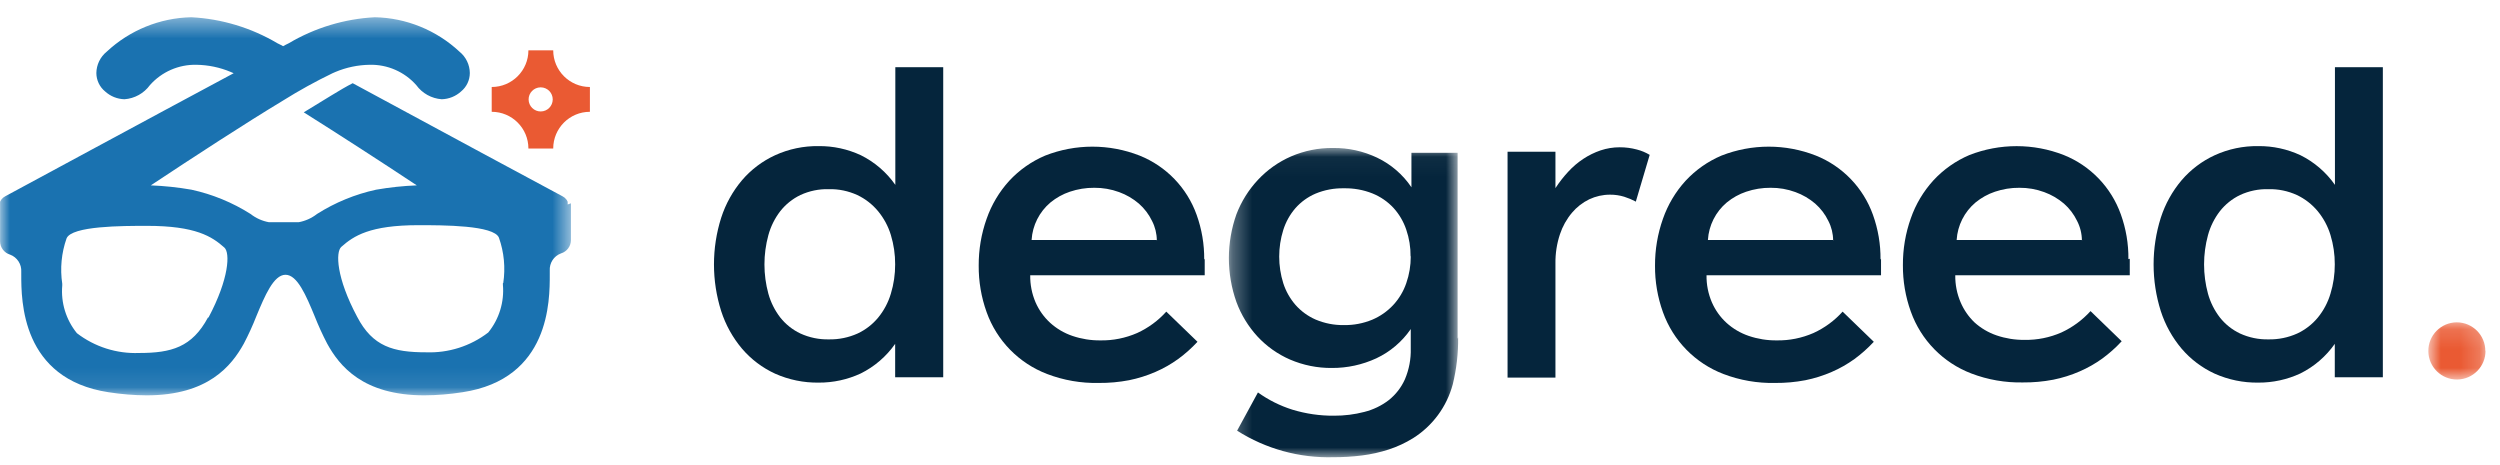
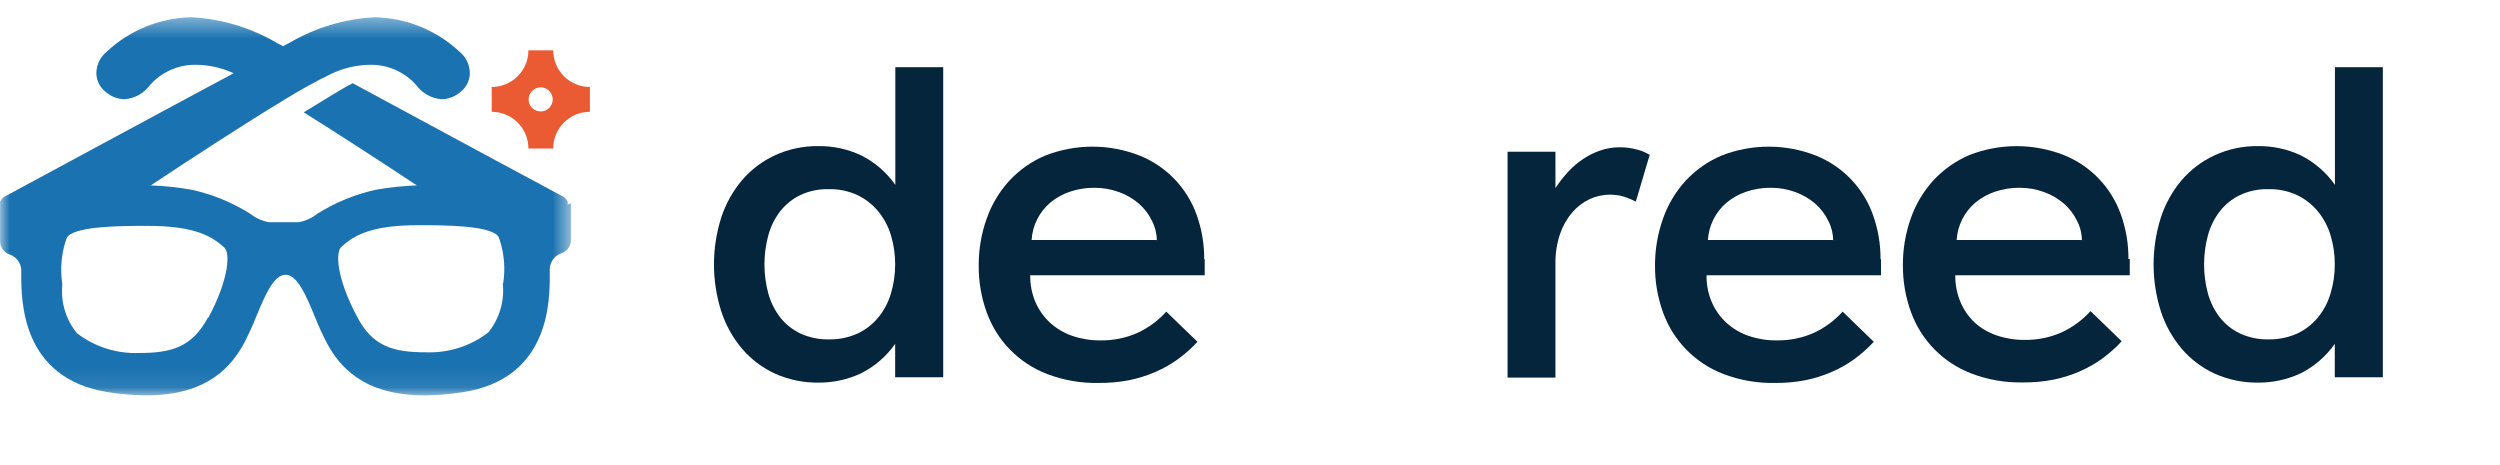
<svg xmlns="http://www.w3.org/2000/svg" xmlns:xlink="http://www.w3.org/1999/xlink" width="129px" height="24px" viewBox="0 0 129 24" version="1.1">
  <title>✱ / Assets / Customer Logo / color / degreed</title>
  <desc>Created with Sketch.</desc>
  <defs>
    <polygon id="path-1" points="4.44444444e-05 0.405 29.463 0.405 29.463 19.916 4.44444444e-05 19.916" />
    <polygon id="path-3" points="0.299 0.041 12.129 0.041 12.129 16 0.299 16" />
-     <polygon id="path-5" points="0.858 0.148 3.808 0.148 3.808 3.1 0.858 3.1" />
  </defs>
  <g id="✱-/-Assets-/-Customer-Logo-/-color-/-degreed" stroke="none" stroke-width="1" fill="none" fill-rule="evenodd">
    <g>
      <path d="M28.546,2.596 L27.266,2.596 C27.266,3.641 26.418,4.489 25.372,4.489 L25.372,5.769 C26.418,5.769 27.266,6.616 27.266,7.663 L28.546,7.663 C28.546,6.616 29.394,5.769 30.439,5.769 L30.439,4.489 C29.394,4.489 28.546,3.641 28.546,2.596 M27.906,5.751 C27.563,5.756 27.28,5.48 27.276,5.136 C27.272,4.793 27.548,4.511 27.892,4.507 L27.906,4.507 C28.25,4.511 28.524,4.793 28.521,5.136 C28.516,5.474 28.244,5.748 27.906,5.751" id="Fill-1" fill="#EA5A33" />
      <g id="Group-5" transform="translate(0, 0.484)">
        <mask id="mask-2" fill="white">
          <use xlink:href="#path-1" />
        </mask>
        <g id="Clip-4" />
        <path d="M29.292,10.068 L29.292,10.068 C29.297,10.02 29.297,9.973 29.292,9.926 L29.239,9.827 L29.141,9.72 L29.034,9.649 C28.67,9.455 22.412,6.094 18.199,3.809 C17.568,4.129 16.697,4.698 15.674,5.312 C17.452,6.432 19.603,7.819 21.506,9.081 C20.802,9.109 20.102,9.183 19.408,9.304 C18.326,9.539 17.294,9.964 16.359,10.556 C16.082,10.774 15.755,10.92 15.408,10.983 L13.879,10.983 C13.532,10.92 13.205,10.774 12.928,10.556 C11.993,9.964 10.961,9.54 9.879,9.304 C9.186,9.183 8.484,9.109 7.781,9.081 C10.048,7.578 12.626,5.899 14.599,4.708 C15.426,4.19 16.281,3.718 17.159,3.294 L17.301,3.232 C17.865,2.994 18.468,2.867 19.079,2.859 C19.994,2.838 20.872,3.222 21.479,3.907 C21.788,4.333 22.27,4.6 22.794,4.637 C23.163,4.627 23.517,4.485 23.79,4.236 C24.075,4.003 24.242,3.654 24.243,3.285 C24.238,2.857 24.043,2.453 23.71,2.183 C22.523,1.074 20.97,0.441 19.346,0.405 C17.778,0.487 16.252,0.947 14.901,1.748 L14.723,1.836 L14.608,1.899 L14.492,1.836 L14.314,1.748 C12.963,0.947 11.439,0.487 9.87,0.405 C8.246,0.441 6.692,1.074 5.506,2.183 C5.173,2.453 4.978,2.857 4.972,3.285 C4.974,3.654 5.14,4.003 5.426,4.236 C5.699,4.485 6.052,4.627 6.421,4.637 C6.946,4.6 7.427,4.333 7.737,3.907 C8.344,3.222 9.221,2.838 10.137,2.859 C10.748,2.868 11.351,2.994 11.914,3.232 L12.057,3.294 C7.906,5.516 0.661,9.436 0.261,9.649 L0.154,9.72 L0.057,9.827 L0.003,9.926 C-0.001,9.973 -0.001,10.02 0.003,10.068 C0.001,10.106 0.001,10.144 0.003,10.183 L0.003,11.96 C0.002,12.28 0.212,12.563 0.519,12.654 C0.886,12.791 1.122,13.152 1.097,13.543 L1.097,13.685 C1.097,15.018 1.097,19.072 5.603,19.756 C6.254,19.858 6.91,19.912 7.568,19.916 C10.741,19.916 11.95,18.387 12.581,17.249 C12.823,16.788 13.04,16.312 13.23,15.827 C13.666,14.778 14.119,13.694 14.732,13.694 C15.346,13.694 15.799,14.778 16.234,15.827 C16.426,16.312 16.642,16.788 16.883,17.249 C17.514,18.396 18.723,19.916 21.897,19.916 C22.554,19.912 23.211,19.858 23.861,19.756 C28.386,19.072 28.368,15.018 28.368,13.685 L28.368,13.481 C28.344,13.089 28.578,12.728 28.946,12.592 C29.252,12.501 29.462,12.219 29.461,11.899 L29.461,10.121 C29.464,10.083 29.464,10.044 29.461,10.006 L29.292,10.068 Z M10.732,15.899 C9.906,17.437 8.839,17.73 7.177,17.73 C6.02,17.775 4.885,17.413 3.968,16.708 C3.406,16.016 3.135,15.134 3.212,14.246 L3.212,14.157 C3.094,13.371 3.17,12.568 3.434,11.819 C3.692,11.17 6.323,11.17 7.586,11.17 C10.101,11.17 10.937,11.721 11.577,12.29 C11.879,12.557 11.826,13.89 10.759,15.9 L10.732,15.899 Z M25.95,14.121 L25.95,14.21 C26.027,15.097 25.756,15.981 25.194,16.672 C24.277,17.377 23.142,17.738 21.986,17.695 C20.297,17.695 19.23,17.401 18.43,15.864 C17.354,13.855 17.31,12.521 17.612,12.255 C18.252,11.686 19.088,11.135 21.594,11.135 C22.857,11.135 25.497,11.135 25.746,11.784 C26.01,12.532 26.086,13.336 25.968,14.121 L25.95,14.121 Z" id="Fill-3" fill="#1A72B0" mask="url(#mask-2)" />
      </g>
      <path d="M46.19,19.467 L46.19,17.743 C45.734,18.393 45.124,18.919 44.413,19.271 C43.733,19.587 42.992,19.747 42.244,19.743 C41.469,19.754 40.702,19.596 39.995,19.281 C39.339,18.98 38.757,18.54 38.288,17.992 C37.807,17.421 37.442,16.763 37.213,16.053 C36.717,14.485 36.717,12.803 37.213,11.236 C37.442,10.526 37.807,9.868 38.288,9.299 C38.757,8.751 39.34,8.311 39.995,8.01 C40.701,7.688 41.469,7.527 42.244,7.539 C42.996,7.531 43.74,7.693 44.421,8.01 C45.133,8.363 45.743,8.889 46.199,9.539 L46.199,3.467 L48.67,3.467 L48.67,19.467 L46.19,19.467 L46.19,19.467 Z M46.19,13.644 C46.193,13.13 46.118,12.618 45.968,12.124 C45.832,11.676 45.608,11.26 45.31,10.898 C45.017,10.545 44.65,10.259 44.235,10.063 C43.774,9.853 43.273,9.749 42.768,9.761 C42.262,9.747 41.76,9.851 41.301,10.063 C40.895,10.259 40.54,10.544 40.261,10.898 C39.978,11.266 39.77,11.686 39.648,12.133 C39.378,13.123 39.378,14.166 39.648,15.155 C39.771,15.6 39.98,16.017 40.261,16.382 C40.541,16.734 40.895,17.017 41.301,17.209 C41.761,17.419 42.262,17.523 42.768,17.512 C43.279,17.522 43.786,17.419 44.253,17.209 C44.665,17.017 45.029,16.734 45.319,16.382 C45.614,16.02 45.835,15.603 45.968,15.155 C46.118,14.663 46.193,14.151 46.19,13.635 L46.19,13.644 Z" id="Fill-6" fill="#05253C" />
      <path d="M62.163,13.352 L62.163,13.841 L62.163,14.204 L53.159,14.204 C53.152,14.684 53.246,15.159 53.434,15.6 C53.61,16.002 53.867,16.363 54.19,16.659 C54.522,16.96 54.913,17.189 55.337,17.333 C55.801,17.491 56.287,17.569 56.777,17.564 C57.431,17.576 58.08,17.445 58.679,17.183 C59.25,16.922 59.761,16.547 60.181,16.08 L61.79,17.636 C61.488,17.963 61.154,18.26 60.794,18.524 C60.428,18.788 60.035,19.012 59.621,19.191 C59.184,19.381 58.729,19.524 58.261,19.619 C57.746,19.717 57.221,19.765 56.697,19.76 C55.786,19.78 54.881,19.623 54.03,19.298 C52.573,18.741 51.434,17.576 50.91,16.108 C50.633,15.337 50.495,14.524 50.501,13.707 C50.497,12.884 50.634,12.066 50.91,11.29 C51.162,10.565 51.559,9.9 52.074,9.333 C52.594,8.772 53.227,8.326 53.932,8.028 C55.498,7.414 57.237,7.414 58.803,8.028 C60.177,8.578 61.249,9.692 61.746,11.084 C62.013,11.826 62.145,12.609 62.137,13.396 L62.163,13.352 Z M59.692,12.409 C59.691,12.057 59.606,11.709 59.443,11.396 C59.28,11.058 59.05,10.756 58.768,10.508 C58.466,10.249 58.12,10.047 57.746,9.912 C57.336,9.762 56.902,9.686 56.466,9.69 C56.036,9.686 55.61,9.756 55.203,9.893 C54.841,10.015 54.503,10.203 54.208,10.444 C53.63,10.929 53.276,11.63 53.23,12.383 L59.71,12.383 L59.692,12.409 Z" id="Fill-8" fill="#05253C" />
      <g id="Group-12" transform="translate(63.111, 7.595)">
        <mask id="mask-4" fill="white">
          <use xlink:href="#path-3" />
        </mask>
        <g id="Clip-11" />
-         <path d="M12.128,9.81 C12.14,10.627 12.046,11.443 11.852,12.236 C11.543,13.389 10.81,14.384 9.799,15.018 C9.408,15.259 8.99,15.454 8.554,15.597 C8.103,15.744 7.638,15.848 7.168,15.907 C6.678,15.969 6.185,15.999 5.693,15.997 C3.936,16.046 2.206,15.569 0.724,14.628 L1.799,12.655 C2.34,13.044 2.941,13.344 3.577,13.544 C4.274,13.756 4.998,13.862 5.728,13.855 C6.256,13.858 6.782,13.792 7.293,13.659 C7.747,13.544 8.174,13.339 8.546,13.054 C8.907,12.768 9.193,12.4 9.382,11.979 C9.596,11.474 9.7,10.928 9.684,10.379 L9.684,9.384 C9.236,10.037 8.622,10.558 7.906,10.895 C7.187,11.227 6.405,11.397 5.613,11.392 C4.87,11.399 4.134,11.25 3.452,10.957 C2.815,10.68 2.244,10.274 1.773,9.766 C1.298,9.249 0.93,8.645 0.688,7.988 C0.169,6.525 0.169,4.927 0.688,3.463 C0.94,2.804 1.317,2.2 1.799,1.685 C2.279,1.17 2.86,0.759 3.506,0.477 C4.19,0.181 4.929,0.032 5.674,0.041 C6.458,0.032 7.233,0.202 7.942,0.538 C8.661,0.88 9.274,1.408 9.719,2.068 L9.719,0.29 L12.102,0.29 L12.102,9.89 L12.128,9.81 Z M9.674,5.632 C9.679,5.163 9.604,4.698 9.452,4.255 C9.312,3.84 9.088,3.458 8.795,3.135 C8.492,2.809 8.122,2.554 7.71,2.387 C7.241,2.2 6.74,2.111 6.235,2.121 C5.732,2.11 5.232,2.204 4.768,2.397 C4.369,2.568 4.014,2.826 3.728,3.152 C3.446,3.48 3.235,3.861 3.106,4.272 C2.826,5.166 2.826,6.125 3.106,7.019 C3.238,7.431 3.454,7.812 3.737,8.139 C4.024,8.464 4.379,8.721 4.776,8.895 C5.238,9.09 5.734,9.188 6.235,9.179 C6.734,9.188 7.23,9.094 7.693,8.903 C8.103,8.73 8.472,8.473 8.776,8.148 C9.078,7.823 9.308,7.438 9.452,7.019 C9.608,6.573 9.686,6.104 9.684,5.632 L9.674,5.632 Z" id="Fill-10" fill="#05253C" mask="url(#mask-4)" />
      </g>
      <path d="M84.422,10.409 C84.225,10.304 84.02,10.218 83.808,10.151 C83.572,10.079 83.326,10.043 83.078,10.045 C82.707,10.044 82.34,10.126 82.003,10.285 C81.662,10.45 81.358,10.687 81.114,10.978 C80.838,11.305 80.627,11.683 80.493,12.089 C80.332,12.574 80.254,13.081 80.261,13.591 L80.261,19.485 L77.79,19.485 L77.79,7.831 L80.261,7.831 L80.261,9.707 C80.455,9.407 80.676,9.125 80.919,8.863 C81.151,8.609 81.414,8.385 81.701,8.196 C81.977,8.013 82.277,7.867 82.59,7.76 C82.909,7.654 83.241,7.599 83.577,7.6 C83.878,7.599 84.176,7.638 84.466,7.716 C84.698,7.775 84.919,7.868 85.124,7.991 L84.412,10.391 L84.422,10.409 Z" id="Fill-13" fill="#05253C" />
      <path d="M97.061,13.352 L97.061,13.841 L97.061,14.204 L88.057,14.204 C88.049,14.684 88.144,15.159 88.333,15.6 C88.508,16.002 88.765,16.363 89.088,16.659 C89.42,16.96 89.811,17.189 90.235,17.333 C90.699,17.491 91.185,17.569 91.674,17.564 C92.329,17.576 92.978,17.445 93.577,17.183 C94.148,16.922 94.659,16.547 95.079,16.08 L96.688,17.636 C96.385,17.963 96.052,18.26 95.693,18.524 C95.326,18.788 94.933,19.012 94.519,19.191 C94.082,19.381 93.627,19.524 93.159,19.619 C92.644,19.717 92.119,19.765 91.595,19.76 C90.684,19.78 89.779,19.623 88.928,19.298 C87.471,18.741 86.332,17.576 85.808,16.108 C85.531,15.337 85.392,14.524 85.399,13.707 C85.395,12.884 85.533,12.066 85.808,11.29 C86.061,10.565 86.456,9.9 86.972,9.333 C87.492,8.772 88.125,8.326 88.83,8.028 C90.397,7.414 92.135,7.414 93.701,8.028 C95.075,8.578 96.147,9.692 96.644,11.084 C96.91,11.826 97.043,12.609 97.035,13.396 L97.061,13.352 Z M94.59,12.409 C94.589,12.057 94.504,11.709 94.341,11.396 C94.178,11.058 93.948,10.756 93.666,10.508 C93.364,10.249 93.017,10.047 92.644,9.912 C92.233,9.761 91.8,9.686 91.364,9.69 C90.934,9.686 90.508,9.756 90.101,9.893 C89.739,10.015 89.401,10.203 89.106,10.444 C88.527,10.929 88.174,11.63 88.128,12.383 L94.608,12.383 L94.59,12.409 Z" id="Fill-15" fill="#05253C" />
      <path d="M109.896,13.352 L109.896,13.841 L109.896,14.204 L100.892,14.204 C100.885,14.684 100.979,15.159 101.168,15.6 C101.333,15.988 101.576,16.339 101.879,16.631 C102.211,16.932 102.601,17.163 103.026,17.307 C103.489,17.465 103.976,17.543 104.466,17.538 C105.12,17.549 105.768,17.419 106.368,17.156 C106.938,16.893 107.449,16.519 107.871,16.053 L109.479,17.609 C109.176,17.937 108.842,18.234 108.483,18.498 C108.117,18.762 107.724,18.986 107.311,19.164 C106.873,19.356 106.417,19.498 105.951,19.592 C105.434,19.691 104.911,19.739 104.386,19.734 C103.475,19.753 102.57,19.596 101.72,19.271 C100.263,18.715 99.123,17.549 98.599,16.08 C98.322,15.31 98.184,14.498 98.19,13.68 C98.185,12.857 98.323,12.038 98.599,11.262 C98.851,10.539 99.248,9.874 99.764,9.307 C100.284,8.745 100.916,8.3 101.621,8 C103.187,7.388 104.927,7.388 106.493,8 C107.866,8.551 108.937,9.665 109.434,11.058 C109.701,11.799 109.834,12.582 109.826,13.37 L109.896,13.352 Z M107.426,12.409 C107.424,12.057 107.339,11.709 107.176,11.396 C107.013,11.058 106.784,10.756 106.502,10.508 C106.199,10.249 105.853,10.047 105.479,9.912 C105.069,9.761 104.636,9.686 104.2,9.69 C103.769,9.686 103.344,9.756 102.937,9.893 C102.575,10.015 102.237,10.203 101.942,10.444 C101.363,10.929 101.009,11.63 100.963,12.383 L107.443,12.383 L107.426,12.409 Z" id="Fill-17" fill="#05253C" />
      <path d="M120.475,19.467 L120.475,17.743 C120.019,18.393 119.408,18.919 118.697,19.271 C118.017,19.587 117.276,19.747 116.528,19.743 C115.753,19.754 114.986,19.596 114.279,19.281 C113.623,18.98 113.041,18.54 112.572,17.992 C112.091,17.421 111.726,16.763 111.497,16.053 C111.002,14.485 111.002,12.803 111.497,11.236 C111.726,10.526 112.091,9.868 112.572,9.299 C113.043,8.751 113.624,8.311 114.279,8.01 C114.984,7.688 115.753,7.527 116.528,7.539 C117.28,7.531 118.024,7.693 118.706,8.01 C119.417,8.363 120.027,8.889 120.483,9.539 L120.483,3.467 L122.955,3.467 L122.955,19.467 L120.483,19.467 L120.475,19.467 Z M120.475,13.644 C120.477,13.13 120.403,12.618 120.252,12.124 C120.116,11.676 119.892,11.26 119.595,10.898 C119.301,10.545 118.934,10.259 118.519,10.063 C118.059,9.853 117.558,9.749 117.052,9.761 C116.547,9.747 116.045,9.851 115.586,10.063 C115.18,10.259 114.825,10.544 114.546,10.898 C114.263,11.266 114.054,11.686 113.932,12.133 C113.663,13.123 113.663,14.166 113.932,15.155 C114.055,15.6 114.264,16.017 114.546,16.382 C114.825,16.734 115.18,17.017 115.586,17.209 C116.046,17.419 116.547,17.523 117.052,17.512 C117.563,17.522 118.071,17.419 118.537,17.209 C118.949,17.017 119.314,16.734 119.604,16.382 C119.899,16.02 120.119,15.603 120.252,15.155 C120.403,14.663 120.478,14.151 120.475,13.635 L120.475,13.644 Z" id="Fill-19" fill="#05253C" />
      <g id="Group-23" transform="translate(124.444, 16.484)">
        <mask id="mask-6" fill="white">
          <use xlink:href="#path-5" />
        </mask>
        <g id="Clip-22" />
        <path d="M3.808,1.605 C3.818,2.42 3.165,3.089 2.35,3.1 C1.535,3.108 0.867,2.456 0.858,1.641 C0.847,0.827 1.499,0.158 2.315,0.148 L2.323,0.148 C3.139,0.148 3.799,0.809 3.799,1.624 L3.808,1.605 Z" id="Fill-21" fill="#EA5A33" mask="url(#mask-6)" />
      </g>
    </g>
  </g>
</svg>